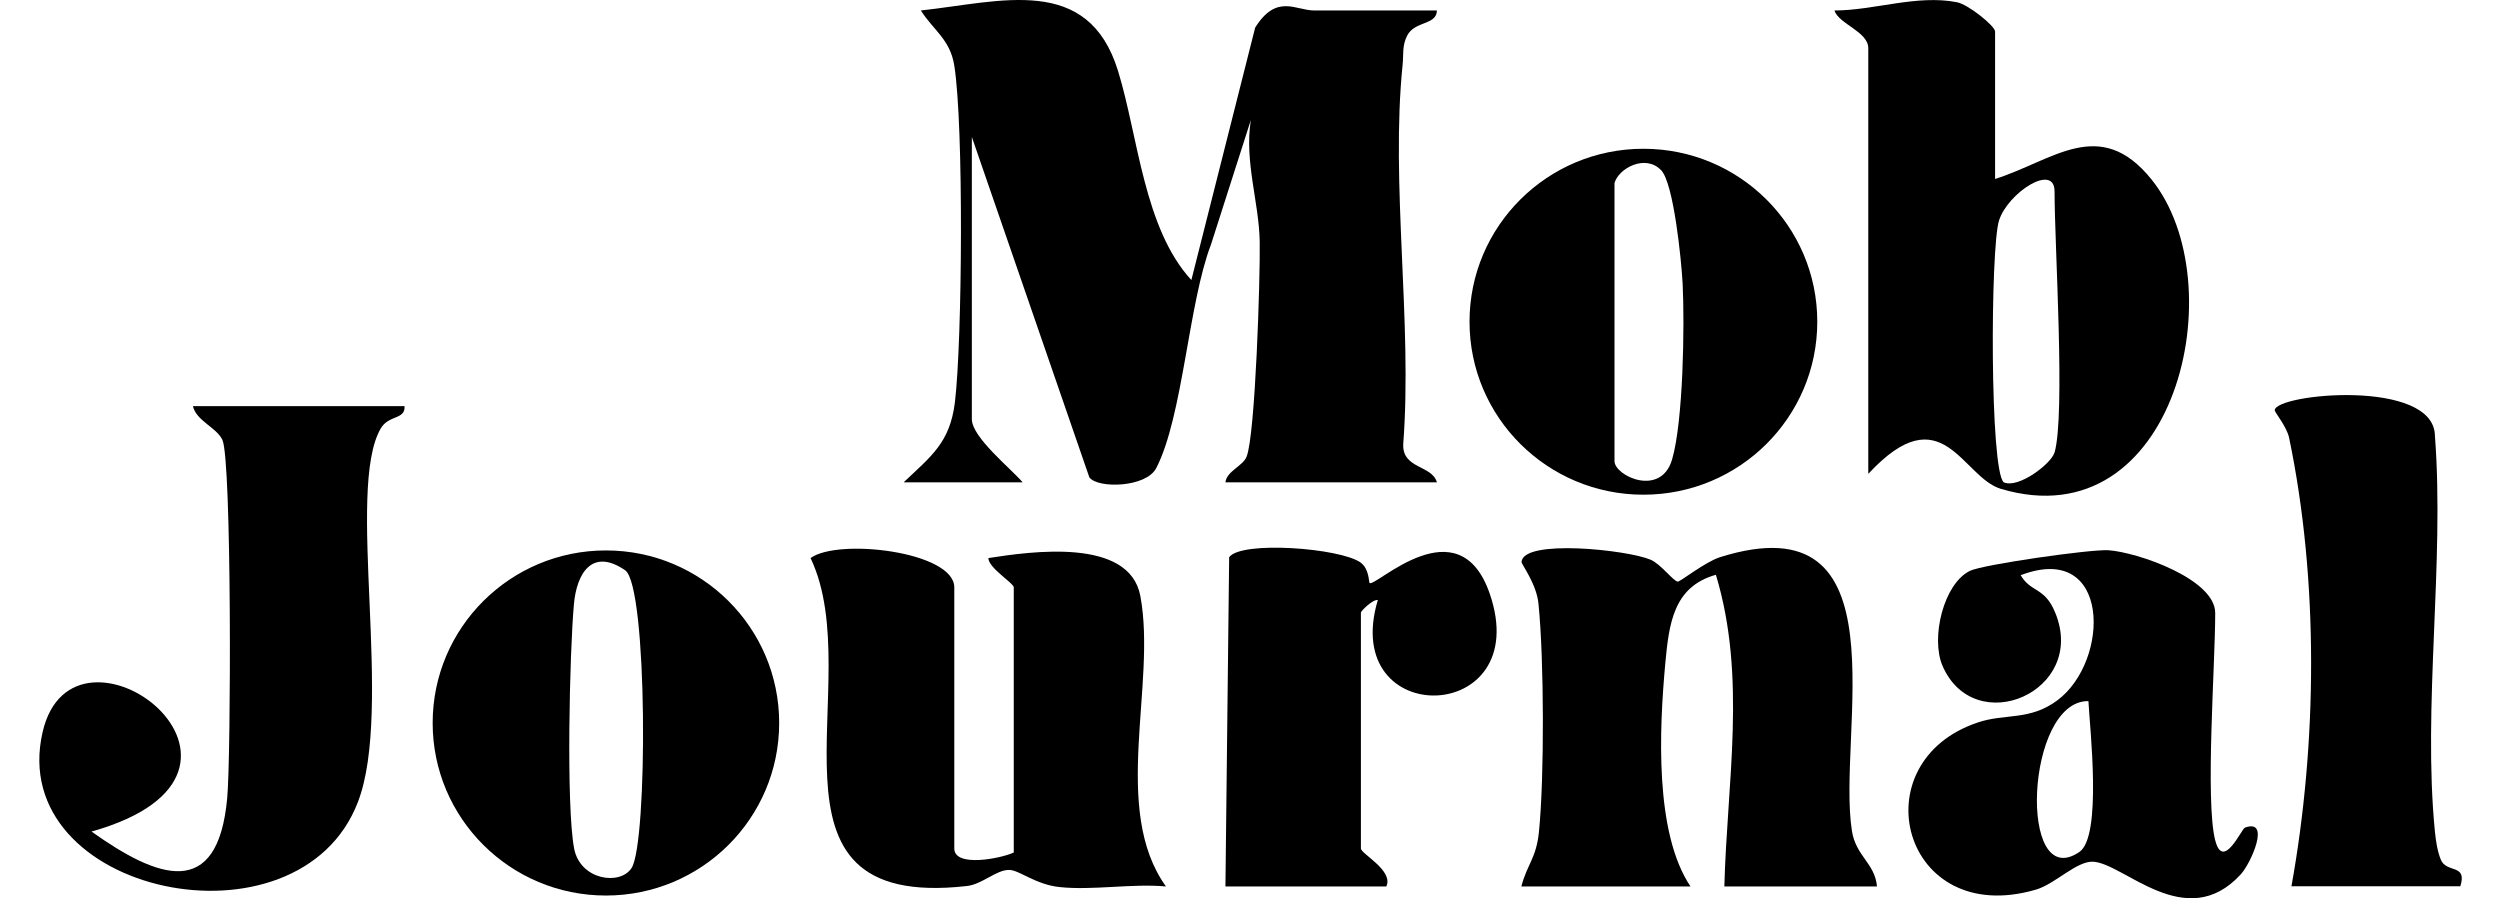
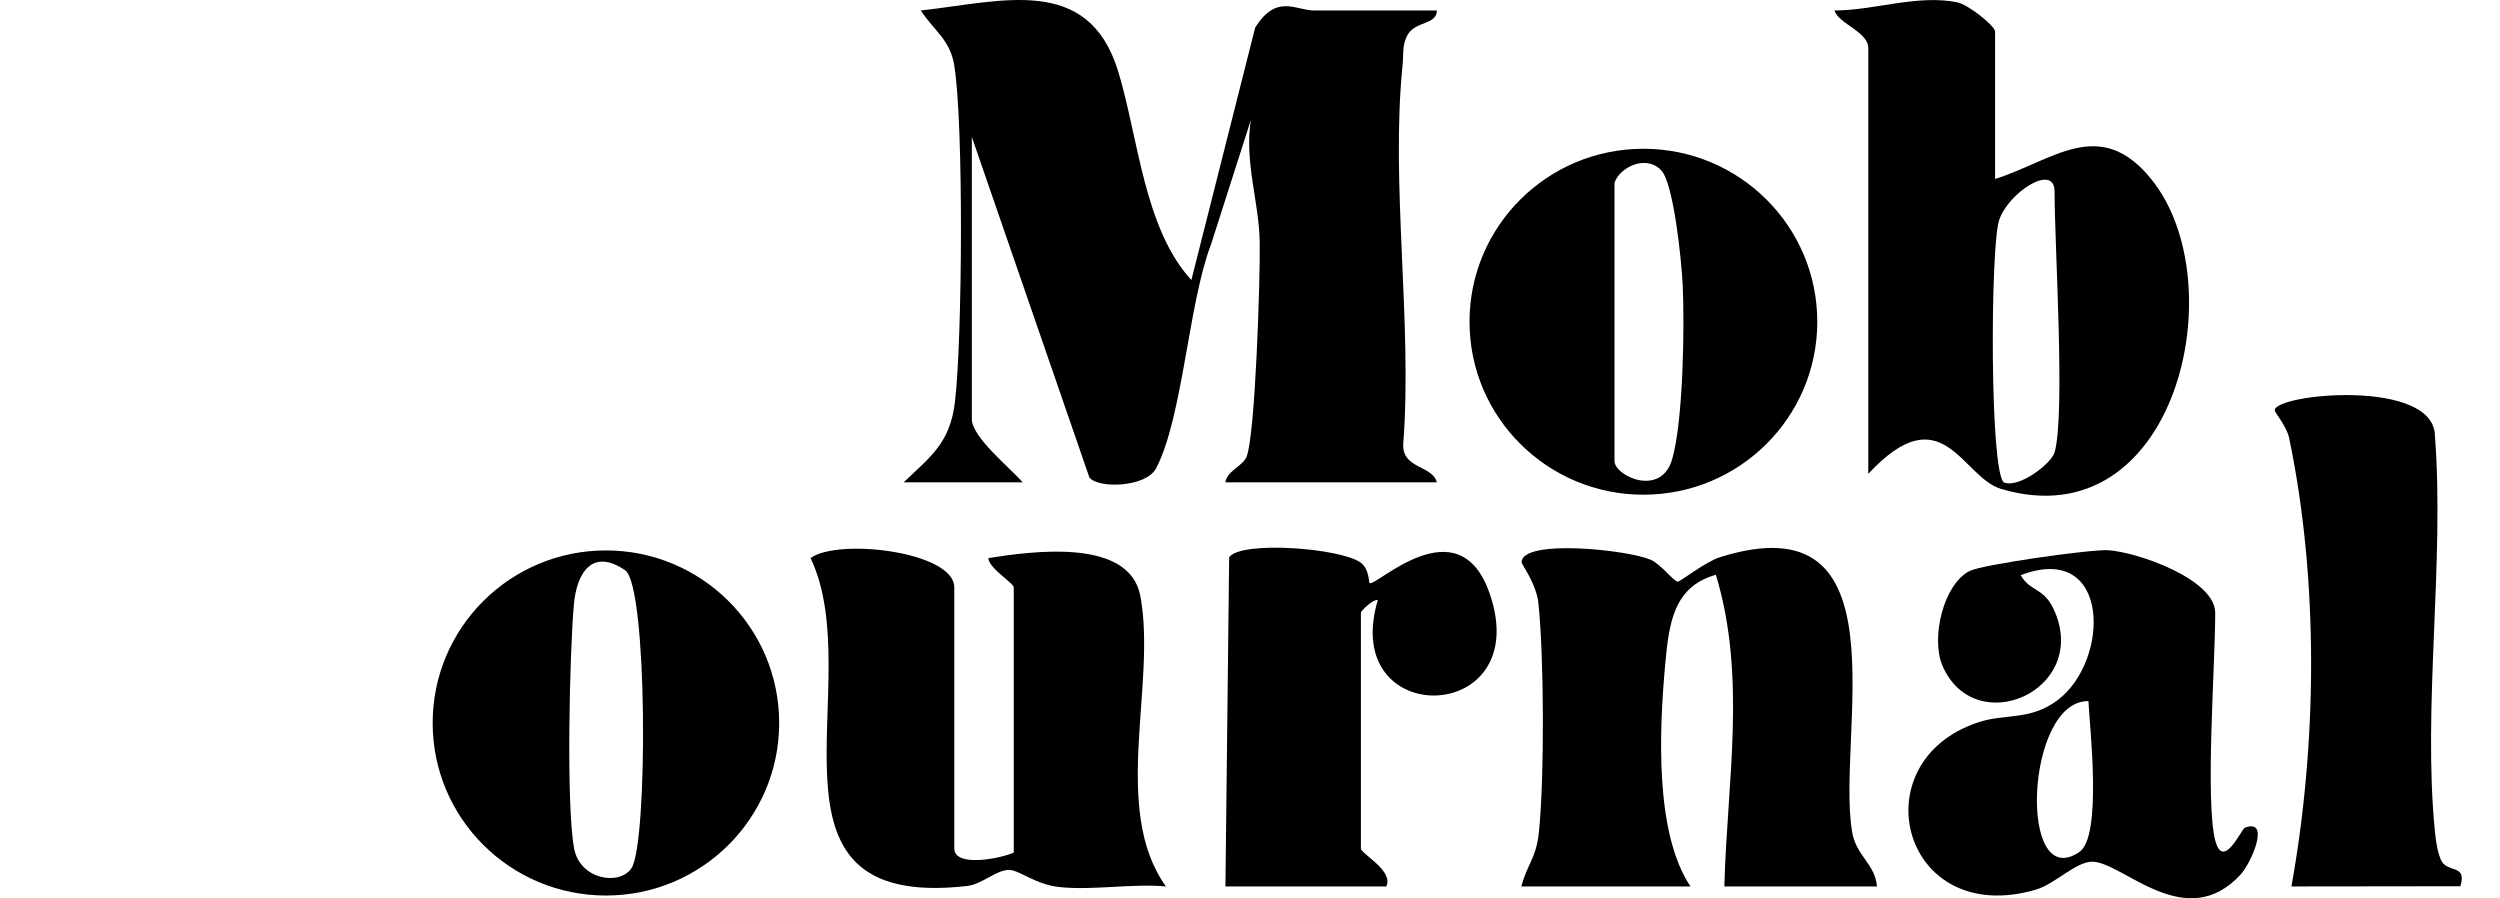
<svg xmlns="http://www.w3.org/2000/svg" fill="none" viewBox="0 0 1425 512" height="512" width="1425">
  <path fill="black" d="M515.226 274.802C530.646 260.096 541.475 252.449 544.3 229.272C548.537 193.624 549.361 71.503 543.947 37.384C541.593 22.442 532.058 17.266 524.878 5.972C570.431 1.03 620.222 -14.97 637.289 40.443C648.825 77.973 652.003 130.21 679.076 159.623L715.447 15.736C727.689 -3.793 738.518 5.972 749.112 5.972H819.031C818.913 14.442 806.318 11.854 802.081 20.325C799.138 25.972 800.08 31.266 799.491 36.913C792.546 104.562 805.141 184.094 799.844 253.155C799.256 267.39 816.323 265.037 819.031 274.92H698.497C699.204 268.567 708.267 265.743 710.504 260.449C715.565 248.331 718.39 157.387 718.037 137.857C717.684 115.269 709.209 92.209 712.976 68.444L690.258 139.387C677.428 172.799 674.25 237.389 659.065 266.802C653.298 277.979 625.636 278.567 620.928 272.096L553.952 78.091V238.919C553.952 249.272 576.199 267.037 582.908 274.92H515.344L515.226 274.802Z" />
  <path fill="black" d="M1137.31 101.974C1170.15 91.621 1196.87 65.738 1226.3 102.209C1274.21 161.505 1240.31 308.215 1140.61 278.685C1118.24 272.096 1107.3 224.448 1064.92 270.096V27.502C1064.92 17.972 1048.09 13.737 1045.62 5.972C1068.22 5.972 1092.58 -3.205 1115.42 1.266C1121.78 2.442 1137.2 14.795 1137.2 17.972V101.974H1137.31ZM1171.1 257.978C1177.33 235.86 1171.1 140.328 1171.1 109.151C1171.1 92.562 1144.38 109.974 1139.43 125.74C1134.49 141.505 1134.14 268.214 1142.14 274.92C1150.61 278.685 1169.33 264.096 1170.98 258.096L1171.1 257.978Z" />
-   <path fill="black" d="M230.608 231.624C230.961 239.389 221.544 236.33 216.953 244.331C196.943 279.037 224.487 403.982 204.006 457.16C170.341 545.045 3.078 509.867 24.265 417.394C41.804 340.569 173.755 439.748 52.162 473.984C89.829 500.808 124.082 513.632 129.496 455.042C131.733 431.159 132.086 262.331 126.789 250.801C123.493 243.625 111.958 239.978 109.957 231.507H230.49L230.608 231.624Z" />
  <path fill="black" d="M1069.75 505.279H982.88C984.41 445.866 995.71 385.864 978.054 327.627C953.689 334.451 951.334 355.746 949.216 378.099C945.802 415.512 942.977 474.572 963.576 505.279H867.173C870.469 492.573 875.648 489.278 877.178 474.337C880.356 443.16 880.121 375.628 876.943 344.216C875.884 332.804 867.173 321.627 867.291 320.333C867.997 307.038 927.675 313.391 940.858 319.039C946.862 321.627 953.924 331.51 956.396 331.51C957.808 331.51 971.933 320.333 980.291 317.627C1086.82 284.097 1046.68 418.1 1055.62 473.749C1057.86 487.984 1068.81 492.22 1069.87 505.279H1069.75Z" />
  <path fill="black" d="M577.847 486.102V334.804C577.847 332.333 563.486 323.863 563.369 318.098C587.616 314.333 643.763 306.215 650.002 339.745C659.418 390.1 633.052 461.278 664.597 505.279C645.293 503.514 622.811 507.632 603.978 505.632C590.324 504.22 581.025 495.985 575.375 495.867C567.959 495.632 559.955 504.103 551.009 505.044C423.884 519.397 495.804 389.041 462.022 318.098C477.795 306.568 543.947 314.45 543.947 334.804V483.631C543.947 494.573 570.313 489.396 577.729 485.984L577.847 486.102Z" />
  <path fill="black" d="M1262.67 478.925C1267.15 496.69 1277.62 472.455 1279.62 471.749C1294.45 466.337 1283.15 491.867 1277.27 498.338C1245.96 532.574 1210.41 491.749 1192.87 491.161C1183.45 490.926 1171.57 503.749 1160.62 507.044C1084.23 529.515 1059.51 434.336 1127.54 411.747C1142.96 406.57 1156.97 410.923 1172.74 399.158C1202.99 376.57 1203.23 308.215 1151.79 327.862C1157.56 337.863 1165.45 334.451 1171.45 349.157C1190.05 394.217 1125.42 421.865 1107.18 379.393C1100.47 363.628 1107.77 332.804 1122.84 325.392C1130.37 321.745 1191.46 313.039 1201.7 313.627C1218.06 314.686 1262.67 329.98 1262.67 349.392C1262.67 379.276 1256.9 456.219 1262.67 479.043V478.925ZM1190.4 399.629C1154.38 399.158 1150.14 509.514 1185.22 485.631C1198.29 476.808 1191.22 415.394 1190.4 399.629Z" />
  <path fill="black" d="M1035.85 183.388C1035.85 237.86 991.473 281.979 936.739 281.979C882.004 281.979 837.628 237.86 837.628 183.388C837.628 128.916 882.004 84.797 936.739 84.797C991.473 84.797 1035.85 128.916 1035.85 183.388ZM920.26 104.327V262.802C920.26 271.272 946.744 283.626 953.1 261.86C959.456 240.095 960.28 185.505 959.103 161.74C958.397 148.446 954.042 104.562 946.862 97.032C937.798 87.621 922.614 95.974 920.26 104.327Z" />
  <path fill="black" d="M444.13 412.1C444.13 466.454 399.872 510.456 345.373 510.456C290.874 510.456 246.616 466.454 246.616 412.1C246.616 357.746 290.874 313.744 345.373 313.744C399.872 313.744 444.13 357.746 444.13 412.1ZM359.969 494.808C369.268 480.808 369.268 333.863 356.32 325.039C337.251 311.98 328.659 327.157 327.128 344.451C324.656 371.981 322.655 459.395 327.246 483.631C330.66 501.632 353.377 504.926 359.969 494.808Z" />
-   <path fill="black" d="M1306.11 505.279C1320.82 423.747 1321.76 331.039 1304.81 249.625C1303.52 243.272 1296.45 234.801 1296.57 233.86C1297.04 224.33 1387.56 215.624 1387.91 248.449C1393.45 320.921 1380.85 402.806 1387.91 474.102C1388.5 479.514 1389.21 484.808 1391.21 489.867C1394.39 497.985 1406.51 492.102 1402.39 505.161H1305.99L1306.11 505.279Z" />
+   <path fill="black" d="M1306.11 505.279C1320.82 423.747 1321.76 331.039 1304.81 249.625C1303.52 243.272 1296.45 234.801 1296.57 233.86C1297.04 224.33 1387.56 215.624 1387.91 248.449C1393.45 320.921 1380.85 402.806 1387.91 474.102C1388.5 479.514 1389.21 484.808 1391.21 489.867C1394.39 497.985 1406.51 492.102 1402.39 505.161L1306.11 505.279Z" />
  <path fill="black" d="M698.497 505.279L700.616 317.627C707.325 308.097 764.061 312.333 775.596 320.686C780.54 324.333 780.187 331.98 780.658 332.333C783.953 334.922 831.508 287.156 849.164 338.451C875.06 413.747 763.119 416.571 785.366 341.981C782.306 341.628 775.714 348.334 775.714 349.157V483.631C775.714 486.69 794.547 496.22 790.192 505.279H698.615H698.497Z" />
</svg>